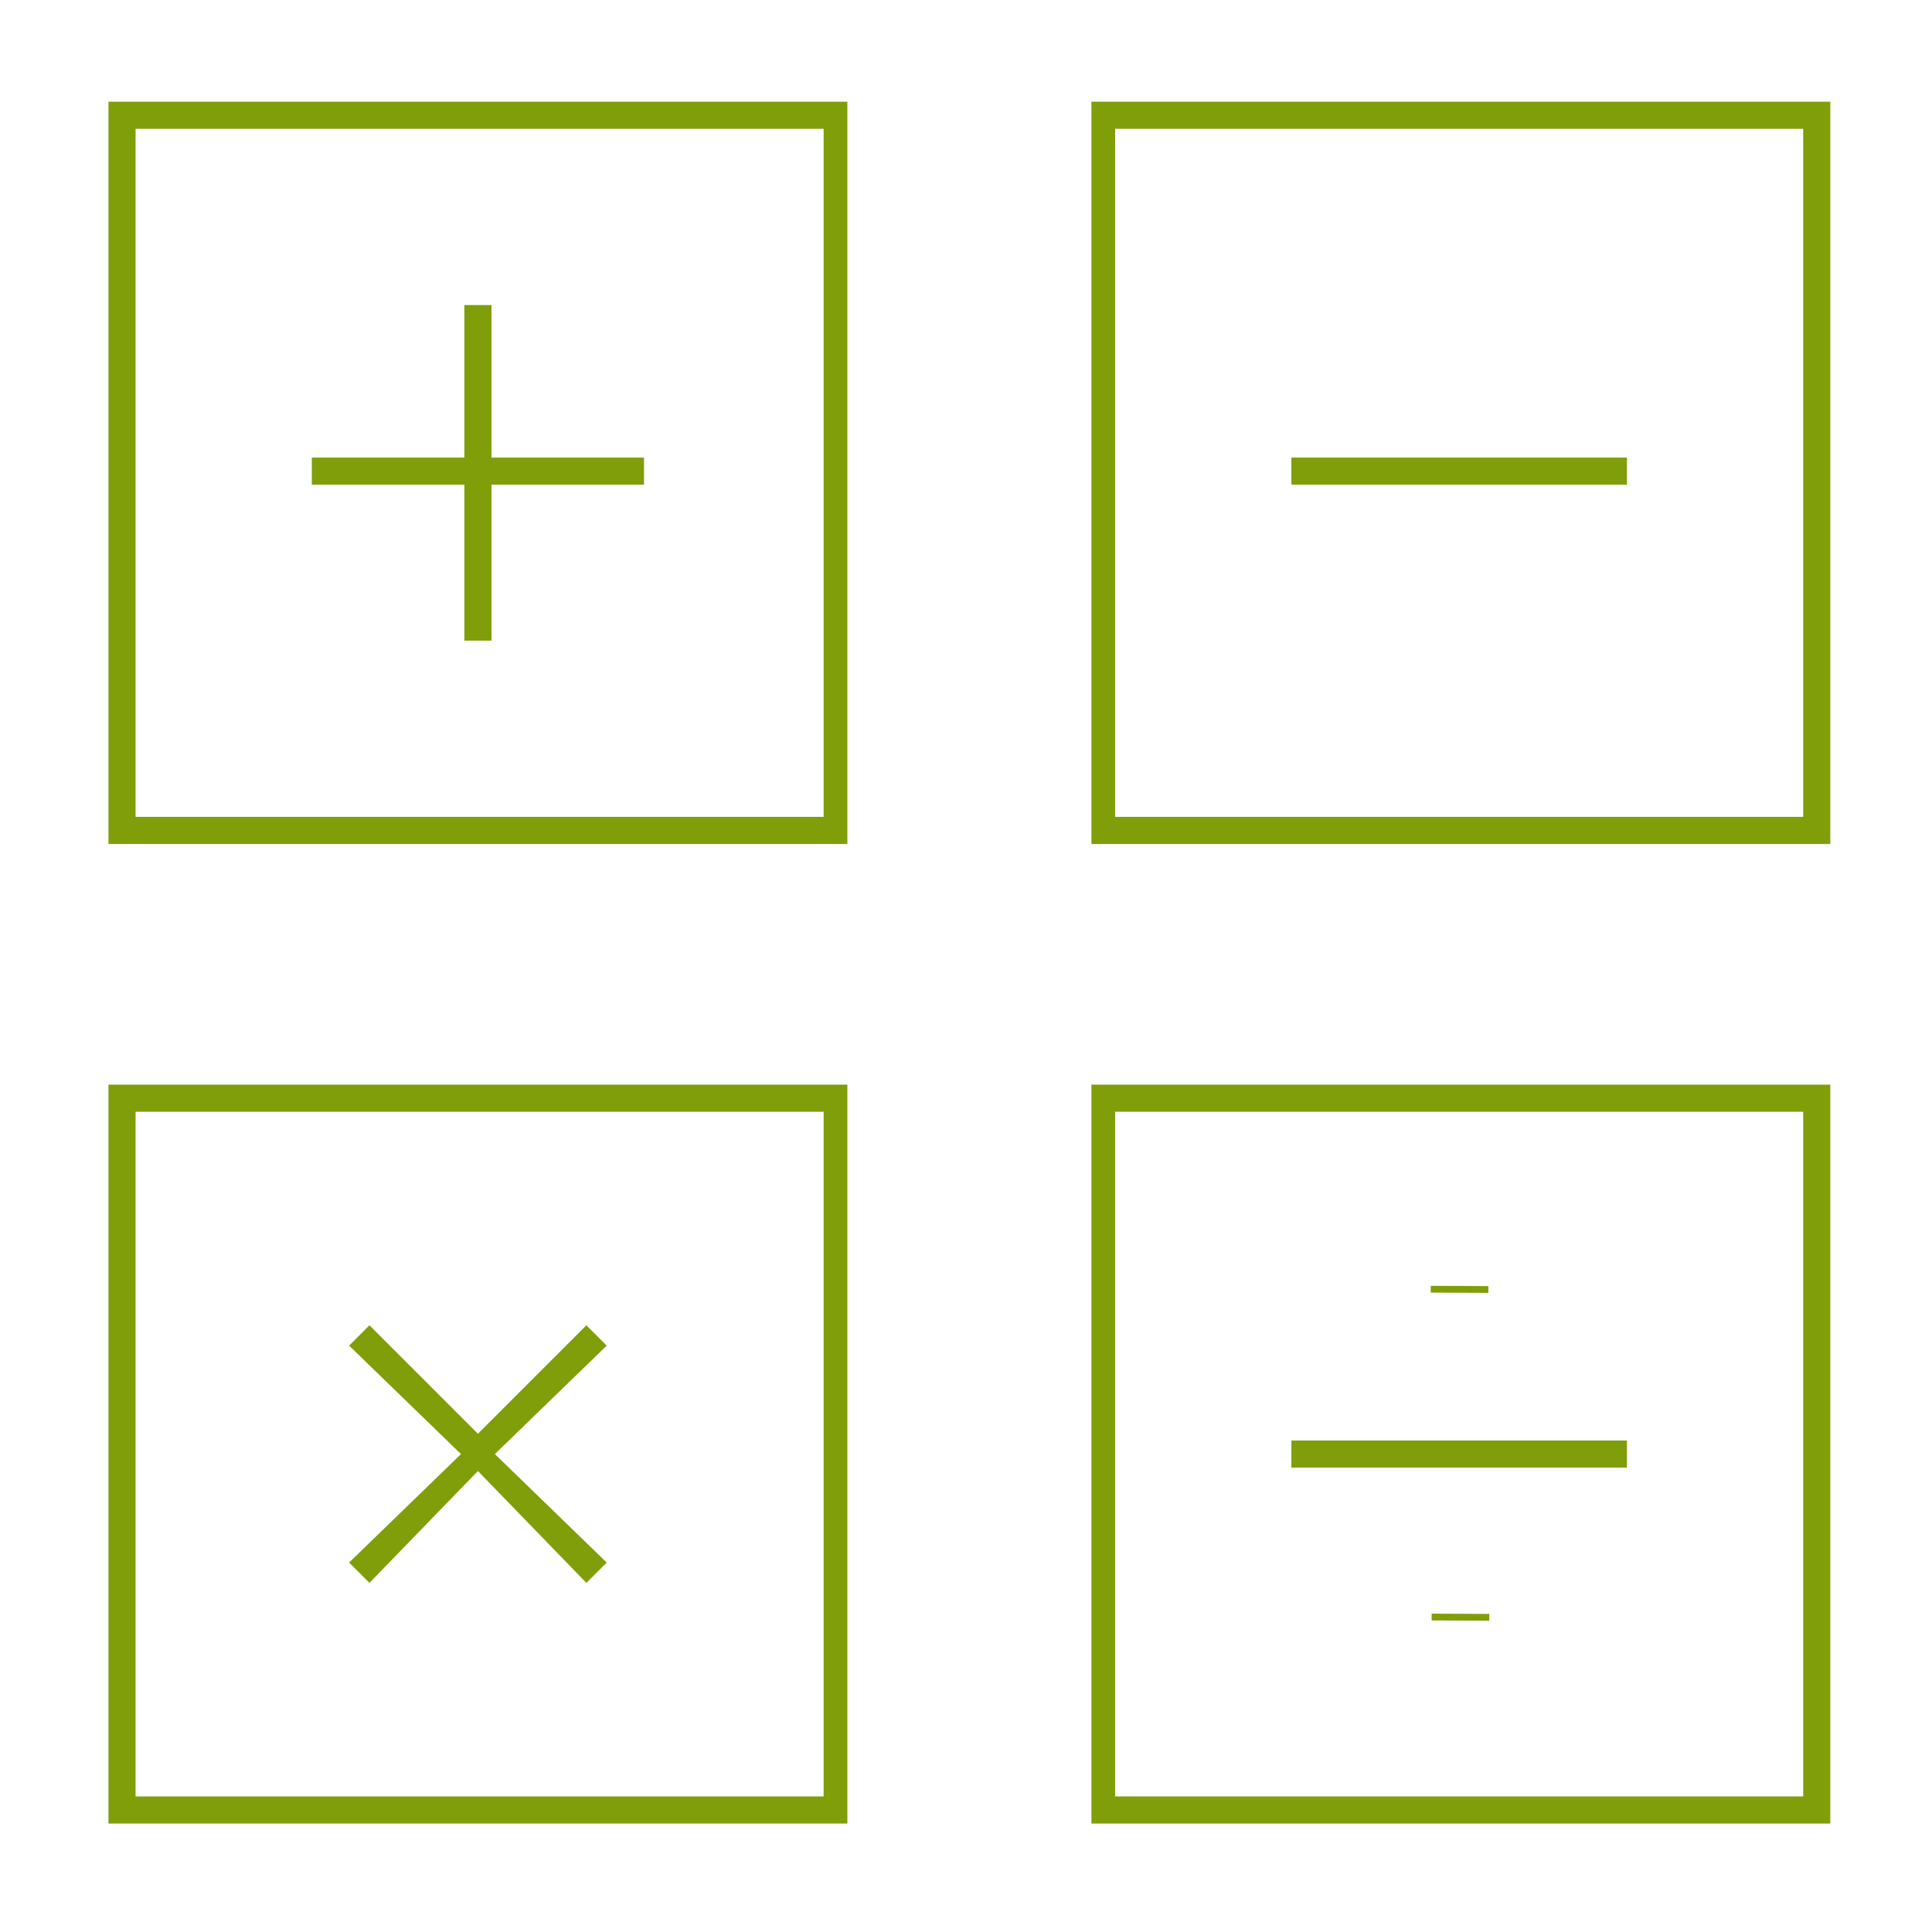
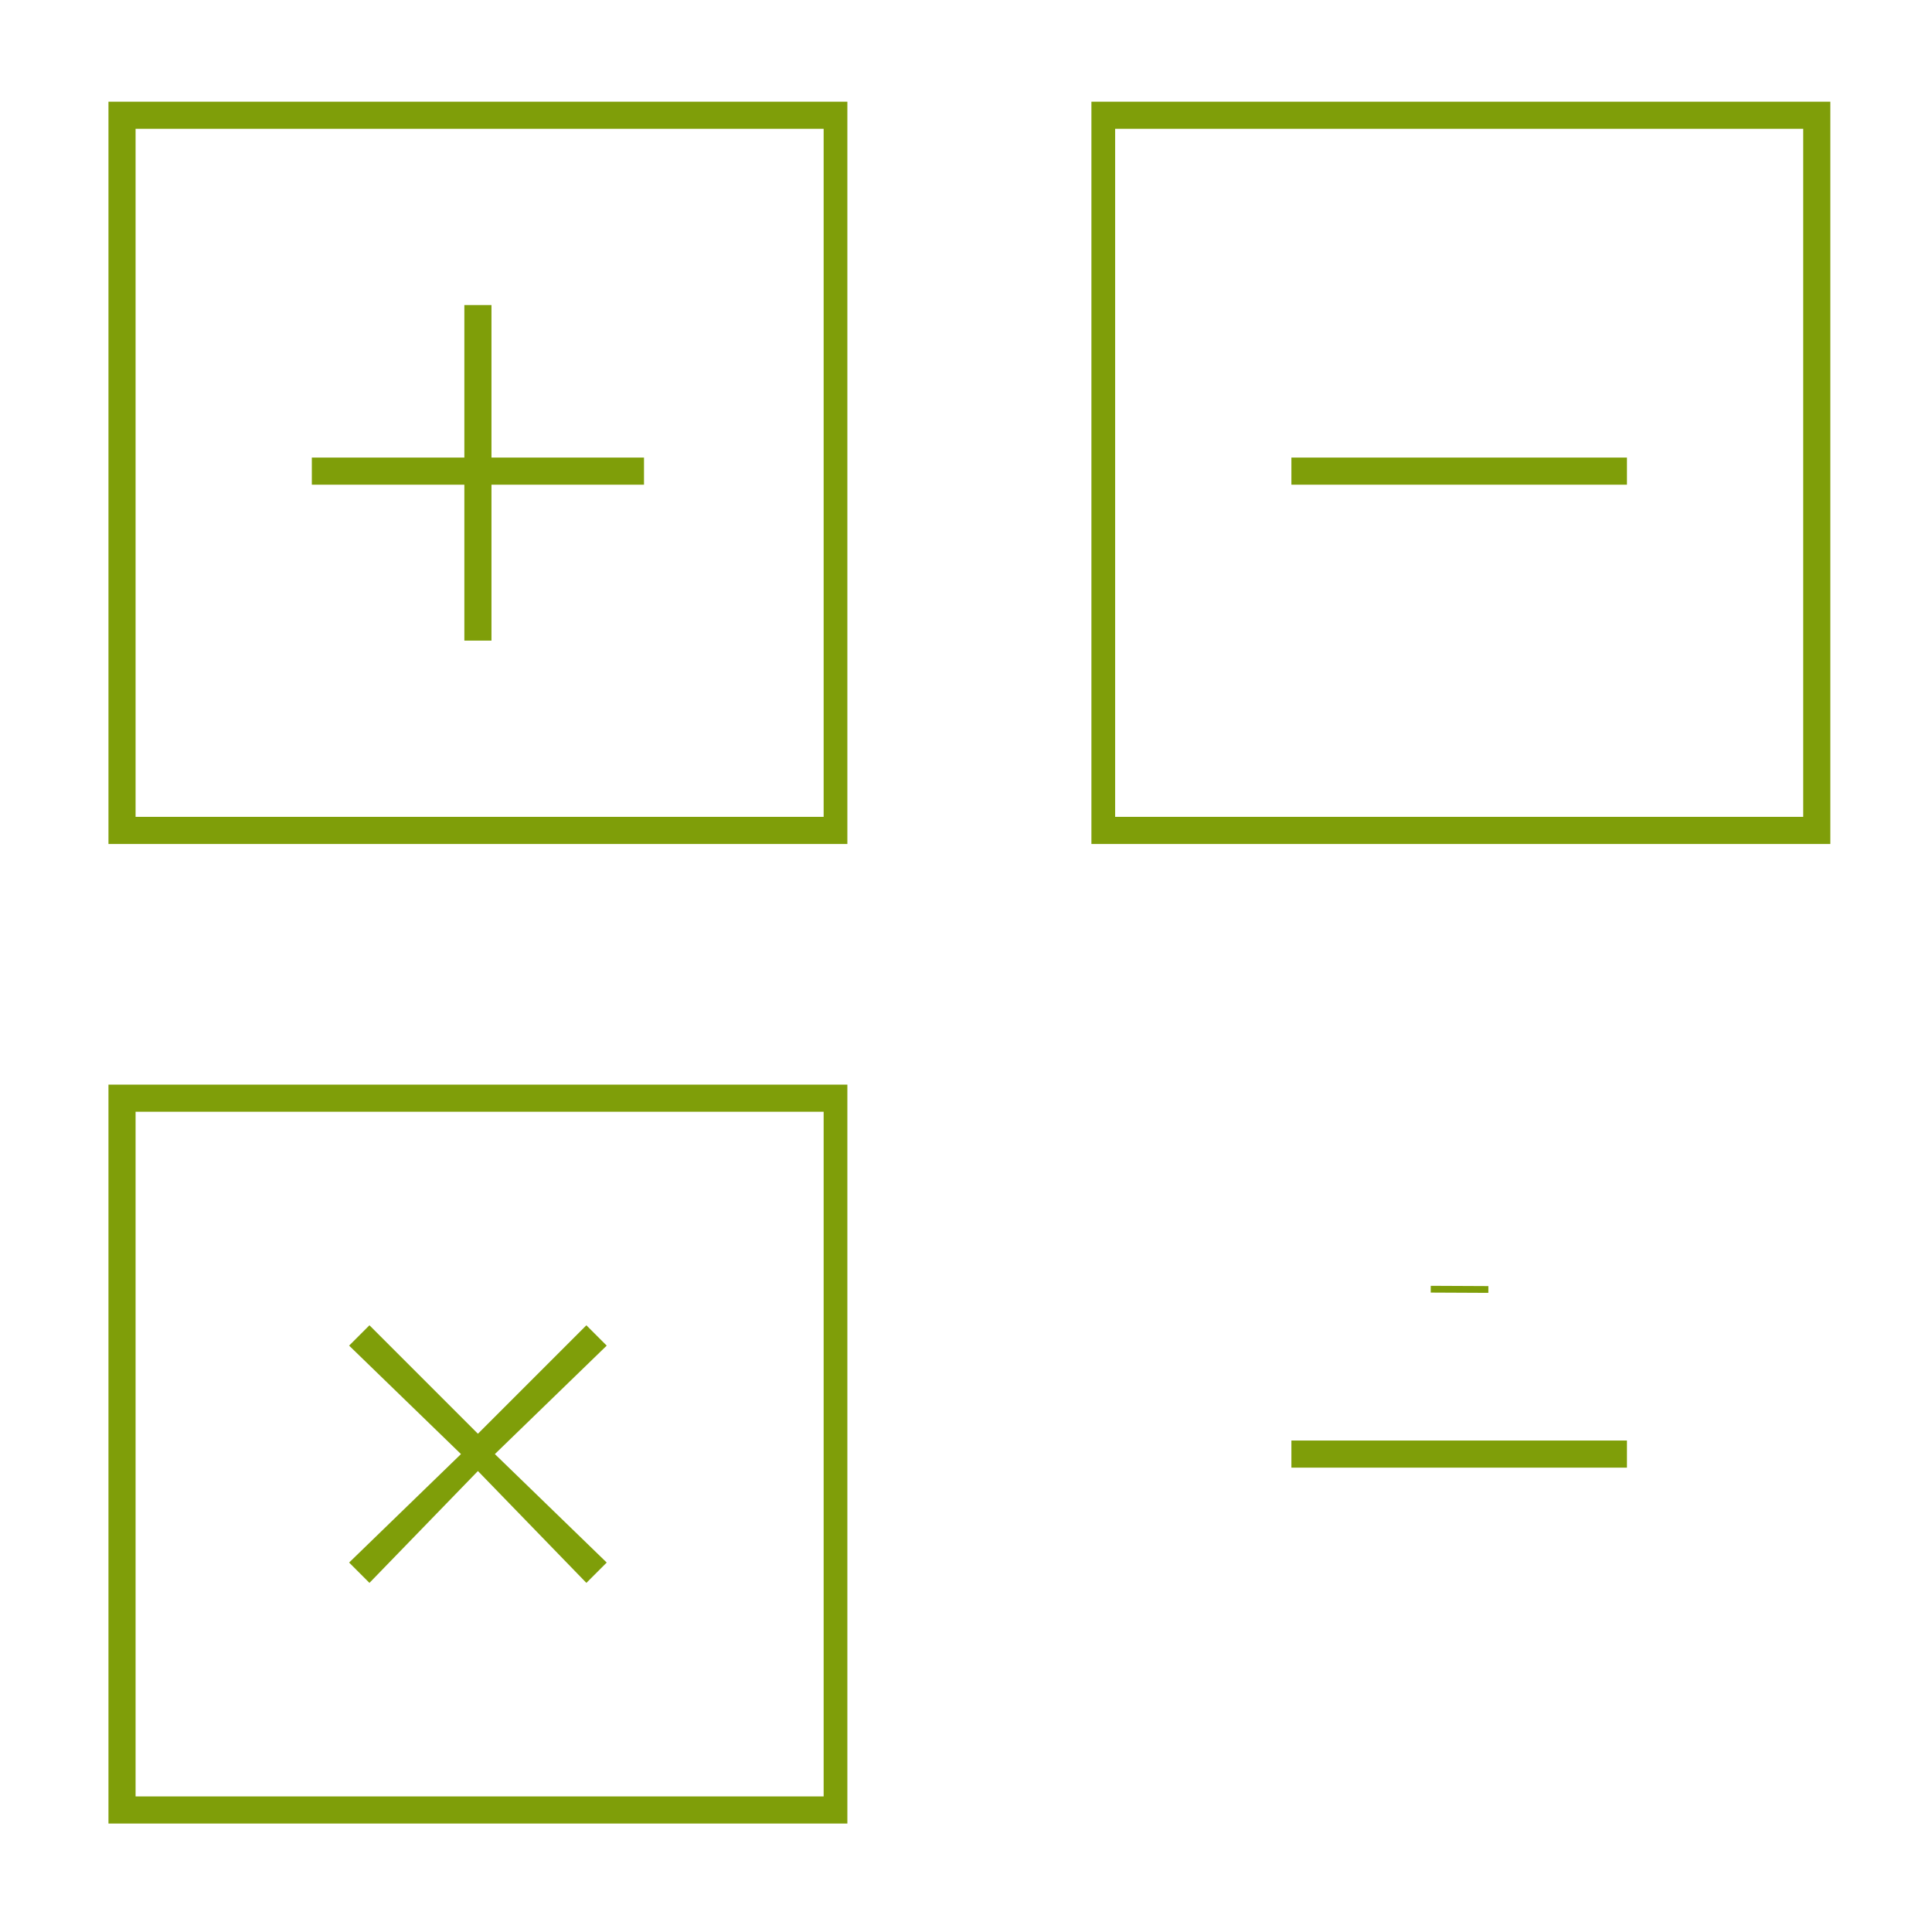
<svg xmlns="http://www.w3.org/2000/svg" version="1.1" id="Capa_1" x="0px" y="0px" viewBox="0 0 57 57" style="enable-background:new 0 0 57 57;" xml:space="preserve">
  <style type="text/css">
	.st0{fill:none;}
	.st1{fill:#7f9e09;}
</style>
  <g>
-     <path class="st0" d="M24.2,3.8H4v20.3h20.3V3.8z M19,14.3h-4.6v4.6h-0.8v-4.6H9.2v-0.8h4.6V9h0.8v4.6H19V14.3z" />
    <path class="st0" d="M53.2,32.8H32.9V53h20.3V32.8z M42.2,38l1.7,0l0,0.2l-1.7,0L42.2,38z M43.9,47.8l-1.7,0l0-0.2l1.7,0L43.9,47.8   z M48,43.3h-9.9v-0.8H48V43.3z" />
    <path class="st0" d="M24.2,32.8H4V53h20.3V32.8z M17.9,46.1l-0.5,0.5l-3.2-3.2l-3.2,3.2l-0.5-0.5l3.2-3.2l-3.2-3.2l0.5-0.5l3.2,3.2   l3.2-3.2l0.5,0.5l-3.2,3.2L17.9,46.1z" />
    <path class="st0" d="M32.9,24.1h20.3V3.8H32.9V24.1z M38.1,13.5H48v0.8h-9.9V13.5z" />
    <rect x="43" y="37.2" transform="matrix(4.743613e-03 -1 1 4.743613e-03 4.807 80.959)" class="st1" width="0.2" height="1.7" />
-     <rect x="43" y="46.9" transform="matrix(4.743613e-03 -1 1 4.743613e-03 -4.866 90.585)" class="st1" width="0.2" height="1.7" />
    <path class="st1" d="M3.2,53.8H25V32H3.2V53.8z M4,32.8h20.3V53H4V32.8z" />
    <path class="st1" d="M3.2,24.9H25V3H3.2V24.9z M4,3.8h20.3v20.3H4V3.8z" />
    <path class="st1" d="M32.2,3v21.9H54V3H32.2z M53.2,24.1H32.9V3.8h20.3V24.1z" />
-     <path class="st1" d="M32.2,53.8H54V32H32.2V53.8z M32.9,32.8h20.3V53H32.9V32.8z" />
    <polygon class="st1" points="14.5,9 13.7,9 13.7,13.5 9.2,13.5 9.2,14.3 13.7,14.3 13.7,18.9 14.5,18.9 14.5,14.3 19,14.3 19,13.5    14.5,13.5  " />
    <rect x="38.1" y="42.5" class="st1" width="9.9" height="0.8" />
    <polygon class="st1" points="17.3,39.1 14.1,42.3 10.9,39.1 10.3,39.7 13.6,42.9 10.3,46.1 10.9,46.7 14.1,43.4 17.3,46.7    17.9,46.1 14.6,42.9 17.9,39.7  " />
    <rect x="38.1" y="13.5" class="st1" width="9.9" height="0.8" />
  </g>
  <g>
</g>
  <g>
</g>
  <g>
</g>
  <g>
</g>
  <g>
</g>
  <g>
</g>
  <g>
</g>
  <g>
</g>
  <g>
</g>
  <g>
</g>
  <g>
</g>
  <g>
</g>
  <g>
</g>
  <g>
</g>
  <g>
</g>
</svg>